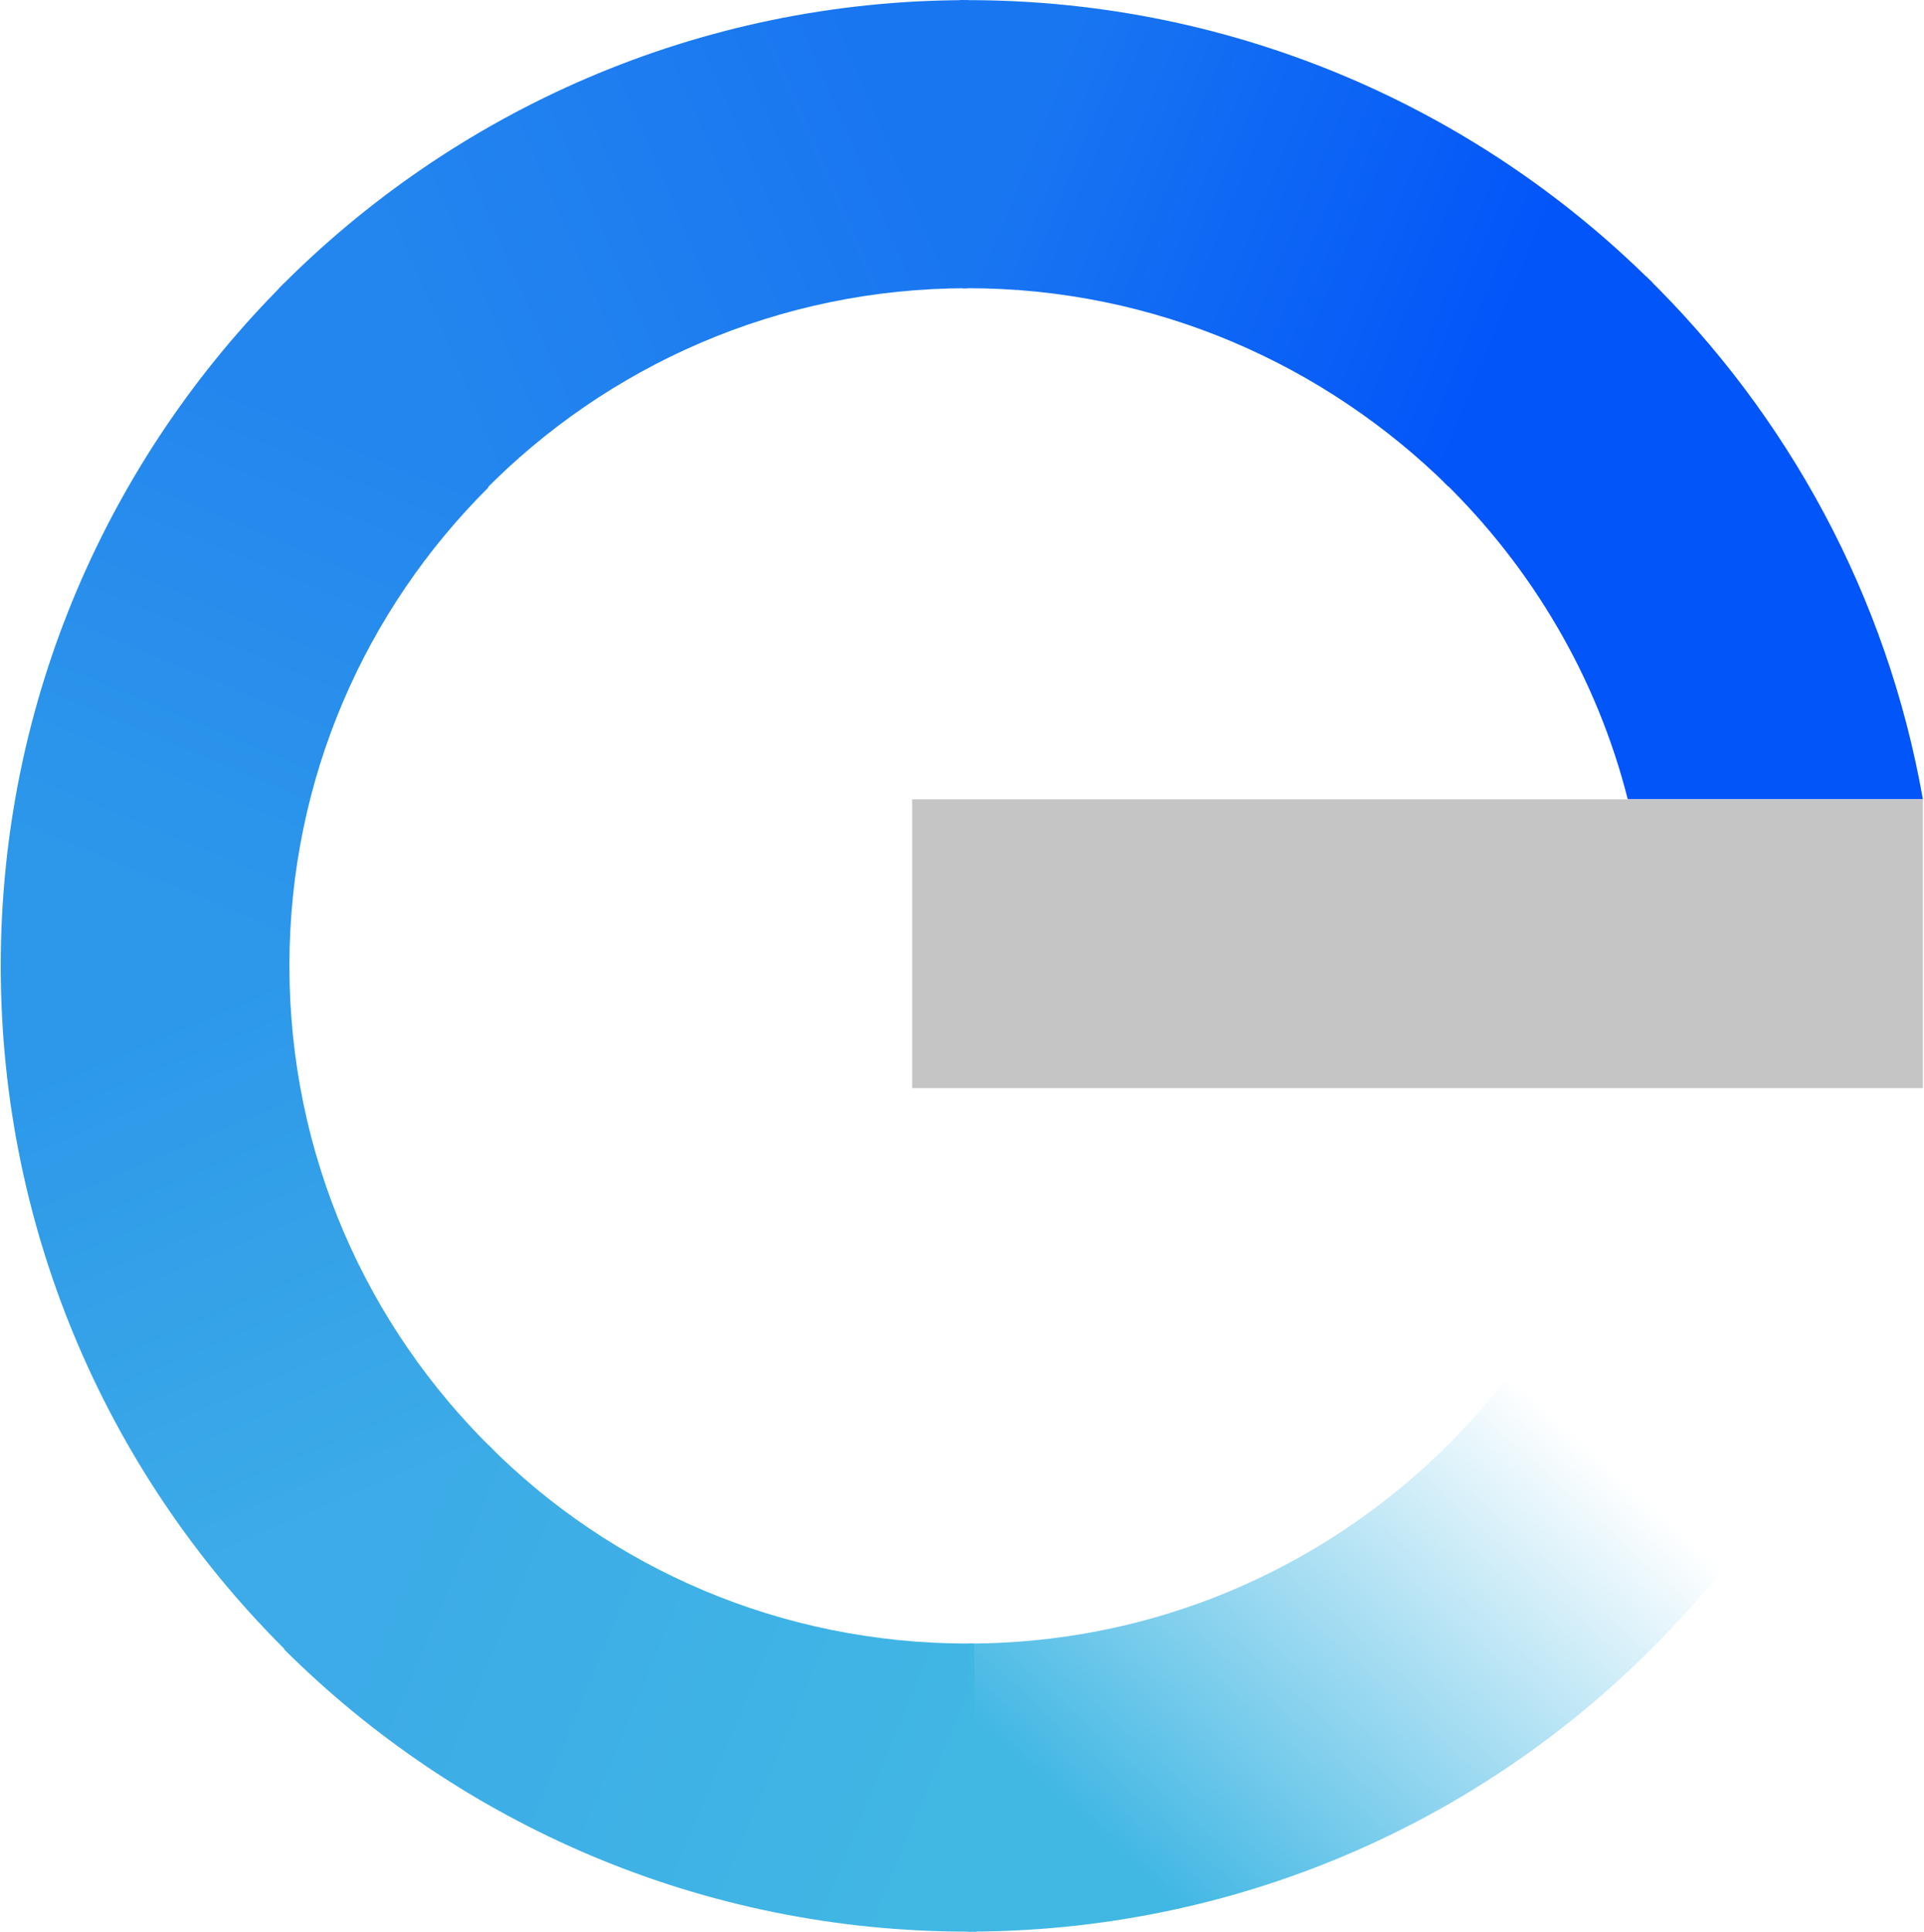
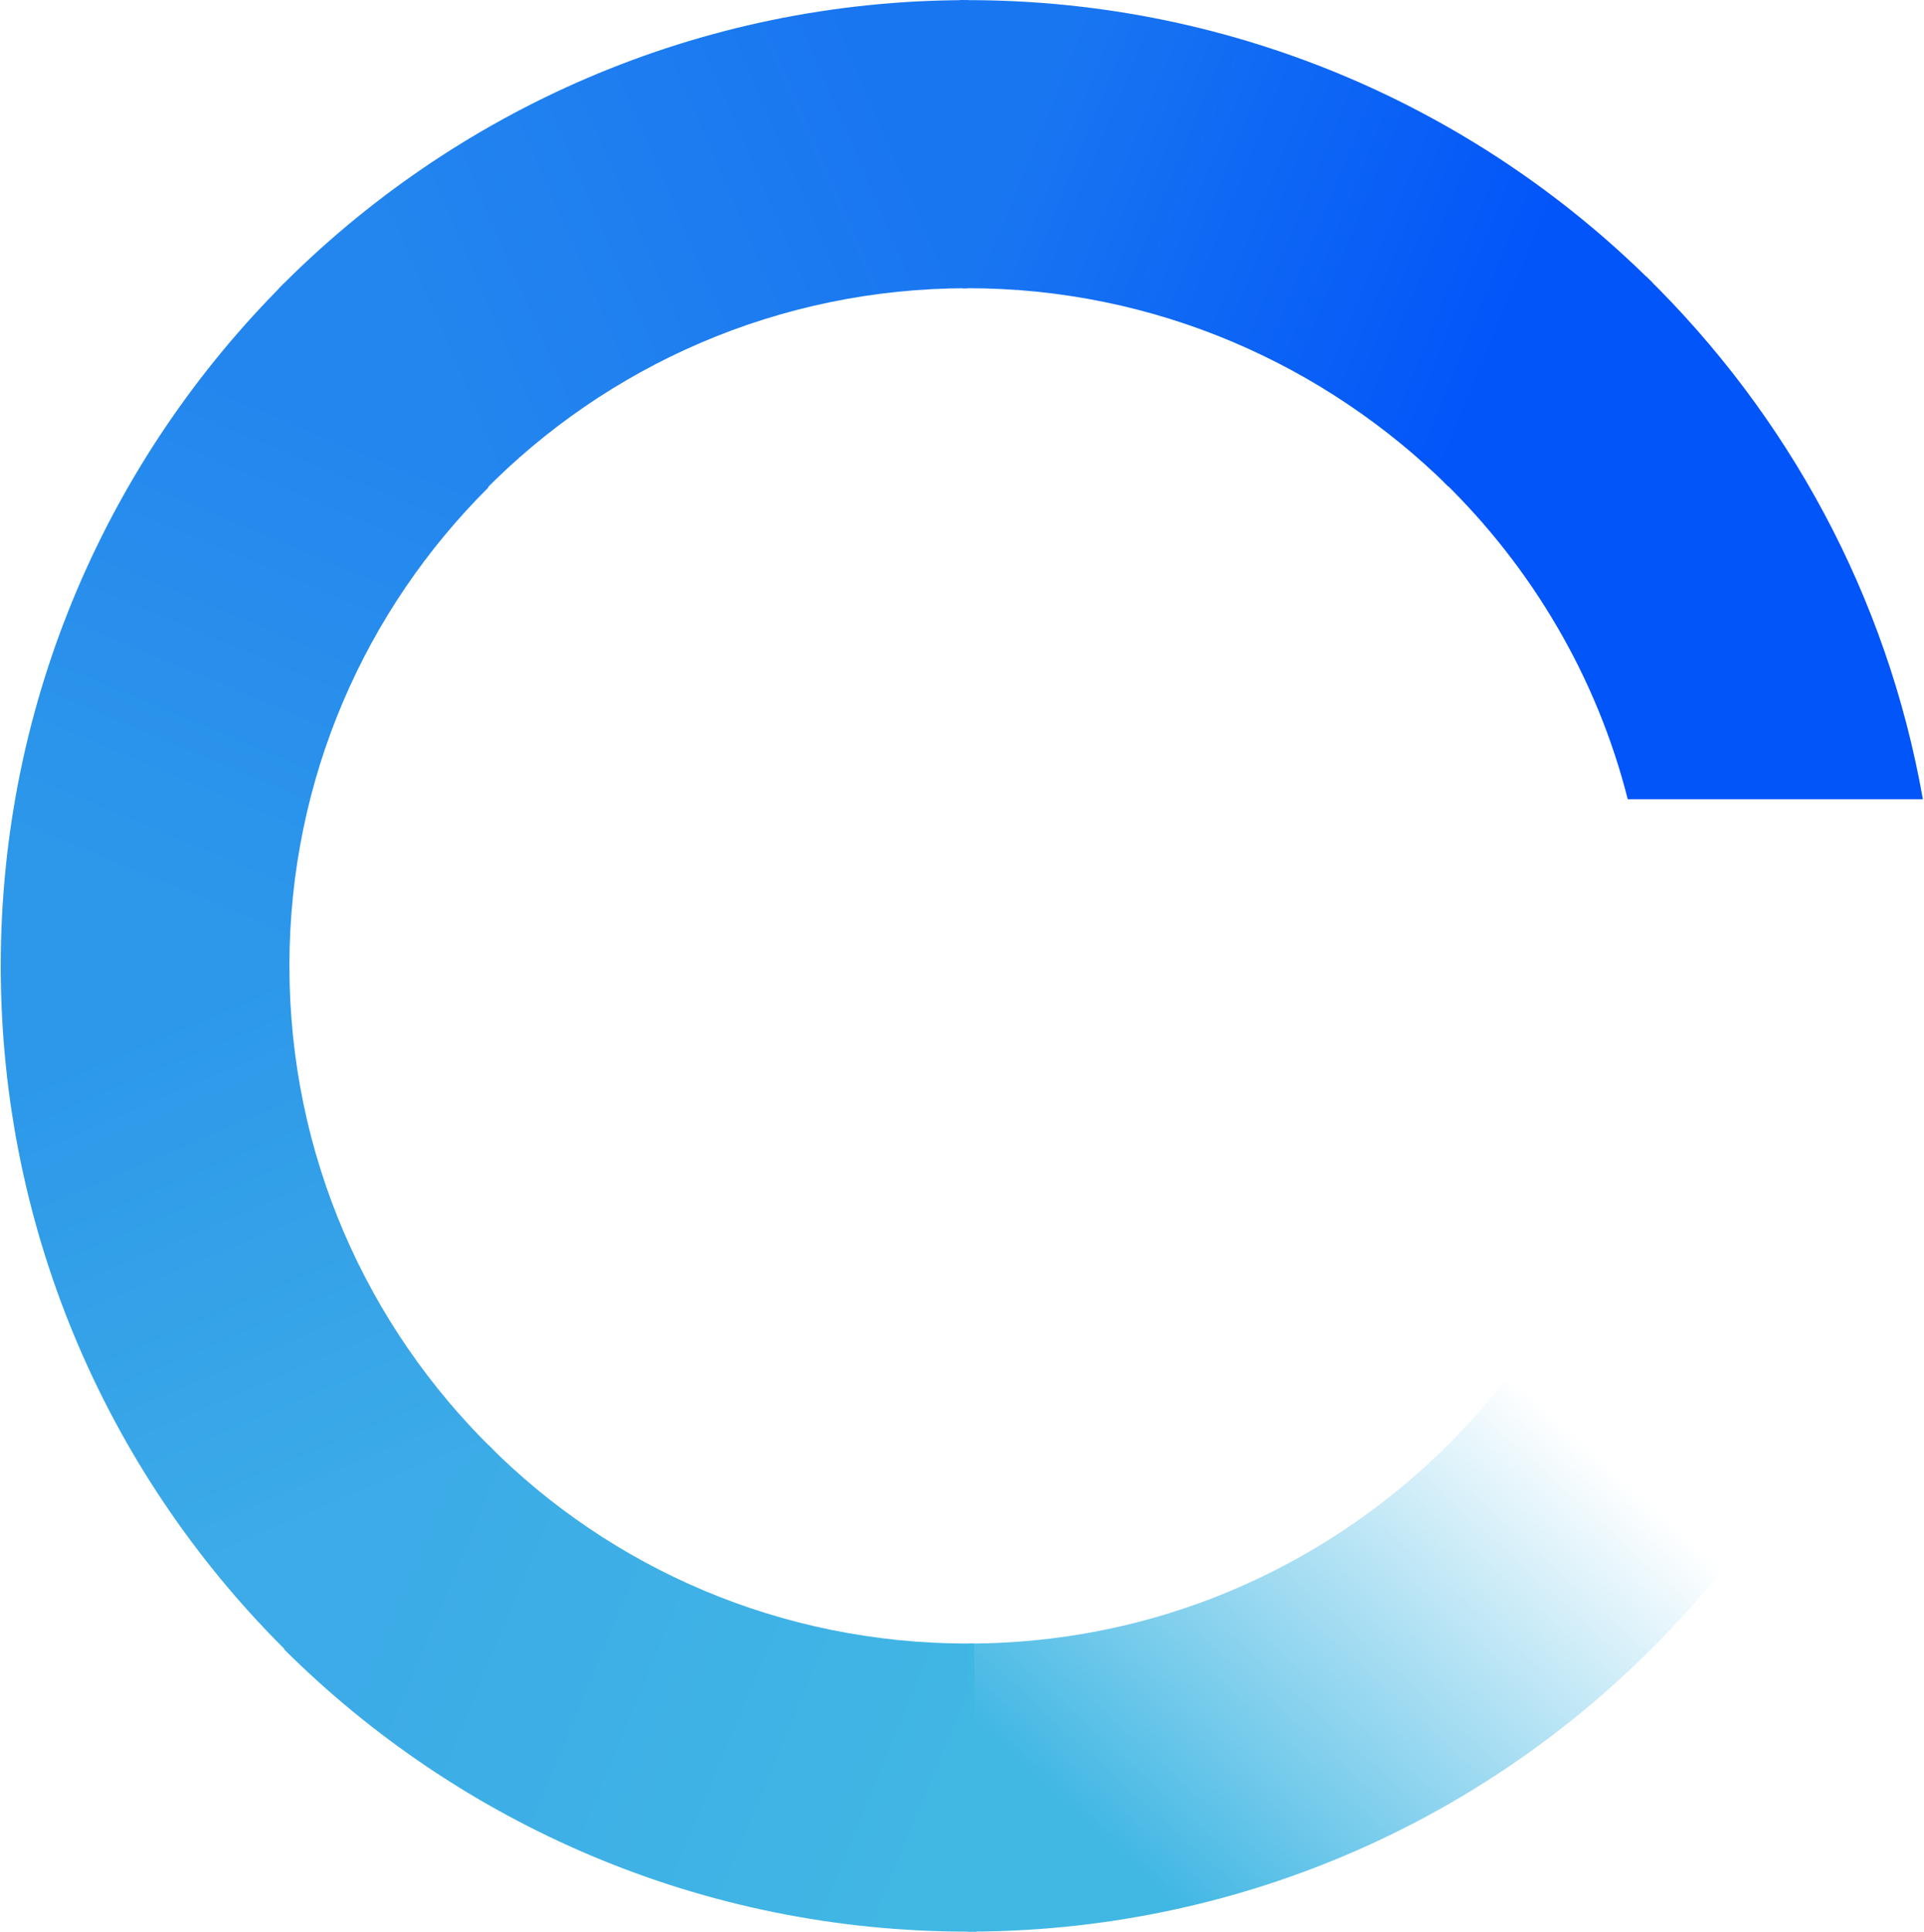
<svg xmlns="http://www.w3.org/2000/svg" version="1.2" viewBox="0 0 1549 1555" width="1549" height="1555">
  <title>ELE</title>
  <defs>
    <linearGradient id="g1" x2="1" gradientUnits="userSpaceOnUse" gradientTransform="matrix(-145.602,-250.259,132.966,-77.361,1418.116,577.397)">
      <stop offset="0" stop-color="#0255f9" />
      <stop offset="1" stop-color="#0255f9" />
    </linearGradient>
    <linearGradient id="g2" x2="1" gradientUnits="userSpaceOnUse" gradientTransform="matrix(-385.739,-159.46,72.94,-176.445,1213.995,264.756)">
      <stop offset="0" stop-color="#0255f9" />
      <stop offset="1" stop-color="#1976f1" />
    </linearGradient>
    <linearGradient id="g3" x2="1" gradientUnits="userSpaceOnUse" gradientTransform="matrix(388.779,-165.534,75.815,178.063,335.301,271.252)">
      <stop offset="0" stop-color="#2386ee" />
      <stop offset="1" stop-color="#1976f1" />
    </linearGradient>
    <linearGradient id="g4" x2="1" gradientUnits="userSpaceOnUse" gradientTransform="matrix(159.253,-382.211,175.641,73.183,108.104,723.549)">
      <stop offset="0" stop-color="#2d98ea" />
      <stop offset="1" stop-color="#2386ee" />
    </linearGradient>
    <linearGradient id="g5" x2="1" gradientUnits="userSpaceOnUse" gradientTransform="matrix(165.321,385.246,-177.215,76.049,106.935,834.3)">
      <stop offset="0" stop-color="#2d98ea" />
      <stop offset="1" stop-color="#3cabe7" />
    </linearGradient>
    <linearGradient id="g6" x2="1" gradientUnits="userSpaceOnUse" gradientTransform="matrix(451.581,184.739,-84.303,206.072,308.675,1277.17)">
      <stop offset="0" stop-color="#3cabe7" />
      <stop offset="1" stop-color="#41b7e4" />
    </linearGradient>
    <linearGradient id="g7" x2="1" gradientUnits="userSpaceOnUse" gradientTransform="matrix(456.891,-503.515,323.581,293.618,779.096,1629.409)">
      <stop offset="0" stop-color="#41b7e4" stop-opacity="1" />
      <stop offset=".27" stop-color="#41b7e4" stop-opacity="1" />
      <stop offset="1" stop-color="#41b7e4" stop-opacity="0" />
    </linearGradient>
  </defs>
  <style>
		.s0 { fill: url(#g1) } 
		.s1 { fill: url(#g2) } 
		.s2 { fill: url(#g3) } 
		.s3 { fill: url(#g4) } 
		.s4 { fill: url(#g5) } 
		.s5 { fill: url(#g6) } 
		.s6 { fill: url(#g7) } 
		.s7 { fill: #c5c5c5 } 
	</style>
  <path class="s0" d="m1162.3 387.8c70.9 69 123.3 157.2 148.2 255.6h236.9 0.7c-28.8-163.6-108.6-309.2-222.9-421z" />
  <path class="s1" d="m772.7 0.1l1.9 231.9q2 0 4.5 0c150.7 0 287.4 61.3 387.1 159.7l164.1-164.2c-141.2-140.5-336.6-227.4-551.2-227.4q-3.2 0-6.4 0z" />
  <path class="s2" d="m224.1 232.6l165.4 162.9c99-100.9 237-163.5 389.6-163.5v-231.9c-217.1 0-413.9 89.4-555 232.5z" />
  <path class="s3" d="m0.6 777.5q0 3.8 0 7l232.4-1.9q0-2.5 0-5.1c0-150.8 61.3-286.8 160.3-385.2l-164.7-164.1c-140.5 140.5-228 334.7-228 549.3z" />
  <path class="s4" d="m0.6 777.5c0 217.2 89.4 413.9 233.1 554.5l162.8-165.5c-100.9-99-163.5-236.3-163.5-389z" />
  <path class="s5" d="m228.6 1327.5c141.1 140.5 335.9 227.4 550.5 227.4q3.8 0 7 0l-1.9-231.9q-2.5 0-5.1 0c-150.7 0-287.4-60.7-385.8-159.7z" />
  <path class="s6" d="m779.1 1323v231.9c251.7 0 475.2-118.8 617.6-304.1l-183.9-141.1c-100.3 129.6-256.8 213.3-433.7 213.3z" />
-   <path fill-rule="evenodd" class="s7" d="m1548.1 643.4v232.5h-813.7v-232.5z" />
</svg>